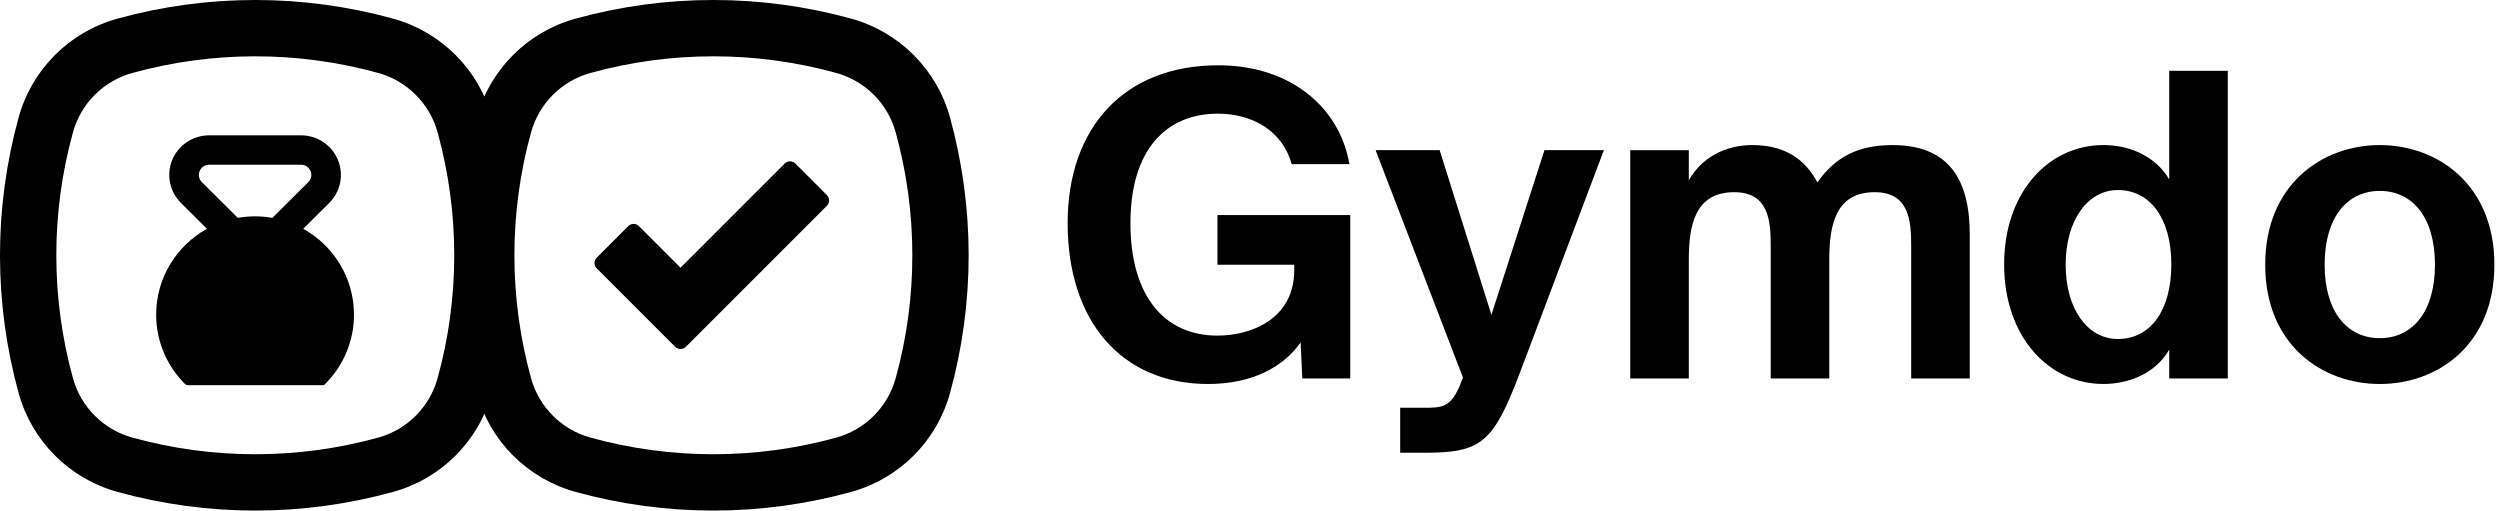
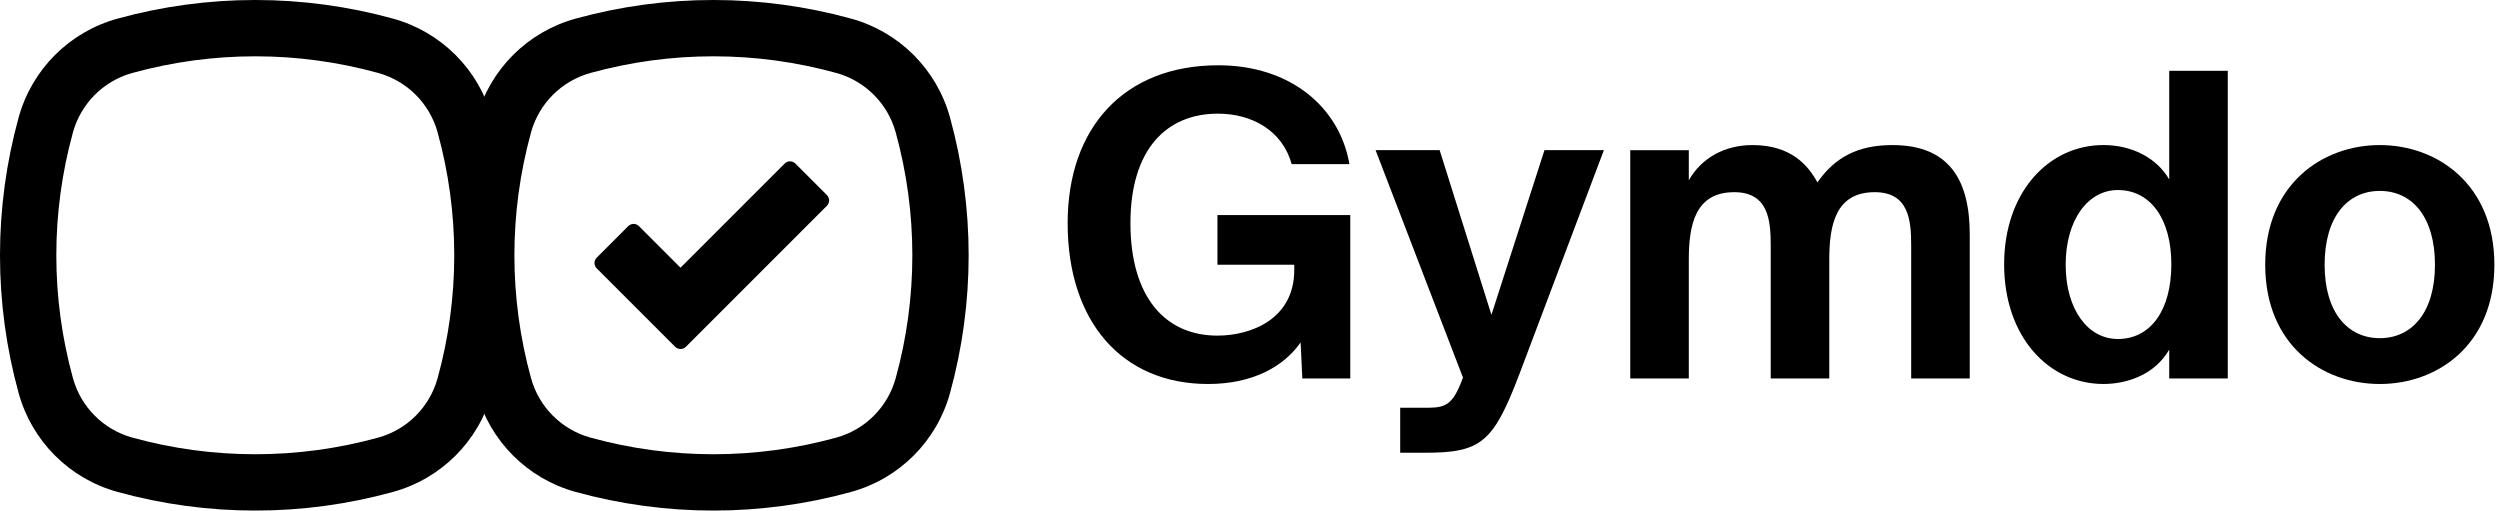
<svg xmlns="http://www.w3.org/2000/svg" fill="none" height="100%" overflow="visible" preserveAspectRatio="none" style="display: block;" viewBox="0 0 142 29" width="100%">
  <g id="Group 15196">
    <g id="Group 15164">
      <g id="Group 25">
        <path d="M32.687 1.06C37.813 -0.354 43.226 -0.353 48.352 1.06C51.078 1.812 53.208 3.942 53.959 6.668C55.373 11.793 55.373 17.206 53.959 22.332C53.208 25.058 51.078 27.188 48.352 27.939C43.226 29.354 37.813 29.354 32.687 27.939C29.962 27.188 27.832 25.058 27.08 22.332C25.666 17.206 25.666 11.793 27.08 6.668C27.832 3.942 29.962 1.812 32.687 1.06ZM47.502 4.144C42.932 2.884 38.107 2.883 33.538 4.144L33.538 4.144C31.898 4.596 30.616 5.878 30.164 7.518C28.903 12.087 28.903 16.913 30.164 21.482C30.616 23.122 31.898 24.404 33.538 24.856C38.107 26.116 42.932 26.116 47.502 24.856C49.142 24.404 50.423 23.122 50.876 21.482C52.136 16.913 52.136 12.087 50.876 7.518C50.423 5.878 49.142 4.597 47.502 4.144Z" fill="black" id="Subtract (Stroke)" />
        <path clip-rule="evenodd" d="M46.961 11.073L45.184 9.296C45.006 9.119 44.74 9.119 44.562 9.296L38.653 15.205L36.299 12.85C36.121 12.673 35.855 12.673 35.677 12.85L33.9 14.627C33.722 14.805 33.722 15.072 33.9 15.249L38.342 19.692C38.431 19.781 38.565 19.825 38.653 19.825C38.742 19.825 38.876 19.781 38.964 19.692L46.961 11.695C47.139 11.518 47.139 11.251 46.961 11.073" fill="black" fill-rule="evenodd" id="Fill 124" />
      </g>
      <g id="Group 26">
        <path d="M6.668 1.06C11.793 -0.354 17.207 -0.353 22.332 1.06C25.058 1.812 27.188 3.942 27.94 6.668C29.354 11.793 29.354 17.206 27.94 22.332C27.188 25.058 25.058 27.188 22.332 27.939C17.207 29.354 11.793 29.354 6.668 27.939C3.942 27.188 1.812 25.058 1.06 22.332C-0.354 17.206 -0.354 11.793 1.06 6.668C1.812 3.942 3.942 1.812 6.668 1.06ZM21.482 4.144C16.913 2.884 12.087 2.883 7.518 4.144L7.518 4.144C5.878 4.596 4.597 5.878 4.144 7.518C2.884 12.087 2.884 16.913 4.144 21.482C4.596 23.122 5.878 24.404 7.518 24.856C12.087 26.116 16.913 26.116 21.482 24.856C23.122 24.404 24.404 23.122 24.856 21.482C26.117 16.913 26.117 12.087 24.856 7.518C24.404 5.878 23.122 4.597 21.482 4.144Z" fill="black" id="Subtract (Stroke)_2" />
-         <path clip-rule="evenodd" d="M17.223 12.995C18.942 13.95 20.106 15.777 20.106 17.872C20.106 19.42 19.471 20.822 18.446 21.834C18.416 21.863 18.375 21.88 18.333 21.88H10.643C10.601 21.88 10.561 21.863 10.531 21.834C9.506 20.822 8.87 19.42 8.87 17.872C8.87 15.777 10.034 13.95 11.754 12.995L10.276 11.525C9.63 10.882 9.437 9.915 9.787 9.075C10.137 8.235 10.961 7.687 11.876 7.687H17.102C18.016 7.687 18.84 8.235 19.191 9.075C19.541 9.915 19.347 10.882 18.701 11.525L17.223 12.995H17.223ZM15.472 12.374L17.512 10.345C17.678 10.179 17.728 9.93 17.638 9.714C17.548 9.498 17.337 9.357 17.102 9.357H11.876C11.642 9.357 11.43 9.498 11.34 9.714C11.25 9.93 11.3 10.179 11.466 10.345L13.507 12.374C13.826 12.318 14.155 12.288 14.489 12.288C14.825 12.288 15.153 12.318 15.472 12.374H15.472Z" fill="black" fill-rule="evenodd" id="Vector" />
      </g>
    </g>
    <g id="Gymdo">
      <path d="M135.173 10.844C133.341 10.844 132.039 12.314 132.039 15.038C132.039 17.738 133.341 19.208 135.173 19.208C137.005 19.208 138.306 17.738 138.306 15.038C138.306 12.314 137.005 10.844 135.173 10.844ZM135.173 21.811C131.894 21.811 128.664 19.594 128.664 15.038C128.664 10.482 131.894 8.24 135.173 8.24C138.451 8.24 141.681 10.482 141.681 15.038C141.681 19.594 138.451 21.811 135.173 21.811Z" fill="black" id="Vector_2" />
      <path d="M126.538 21.497H123.212V19.858C122.392 21.28 120.825 21.81 119.475 21.81C116.39 21.81 113.835 19.159 113.835 15.013C113.835 10.939 116.342 8.239 119.475 8.239C121.114 8.239 122.512 8.986 123.212 10.192V4.021H126.538V21.497ZM120.295 19.255C122.127 19.255 123.332 17.664 123.332 15.013C123.332 12.409 122.127 10.794 120.295 10.794C118.583 10.794 117.33 12.506 117.33 15.037C117.33 17.568 118.583 19.255 120.295 19.255Z" fill="black" id="Vector_3" />
      <path d="M108.555 13.953C108.555 12.531 108.435 10.916 106.482 10.916C104.265 10.916 103.903 12.772 103.903 14.749V21.498H100.577V13.953C100.577 12.531 100.456 10.916 98.504 10.916C96.286 10.916 95.924 12.772 95.924 14.749V21.498H92.598V8.53H95.924V10.241C96.647 8.963 97.973 8.24 99.54 8.24C101.758 8.24 102.722 9.421 103.228 10.361C104.24 8.915 105.542 8.24 107.495 8.24C110.749 8.24 111.882 10.265 111.882 13.326V21.498H108.555V13.953Z" fill="black" id="Vector_4" />
      <path d="M80.929 25.716H79.531V23.161H80.784C81.893 23.161 82.399 23.185 82.954 21.811L83.098 21.449L78.133 8.529H81.772L84.713 17.882L87.726 8.529H91.101L86.353 21.112C84.834 25.137 84.159 25.716 80.929 25.716Z" fill="black" id="Vector_5" />
      <path d="M69.199 3.708C73.297 3.708 76.093 6.094 76.647 9.324H73.369C72.839 7.42 71.127 6.456 69.175 6.456C66.258 6.456 64.209 8.481 64.209 12.675C64.209 16.845 66.162 19.063 69.151 19.063C71.031 19.063 73.514 18.147 73.514 15.327V15.037H69.151V12.217H76.695V21.497H73.972L73.875 19.448C72.887 20.871 71.079 21.811 68.62 21.811C63.703 21.811 60.642 18.243 60.642 12.675C60.642 7.251 63.847 3.708 69.199 3.708Z" fill="black" id="Vector_6" />
    </g>
  </g>
</svg>